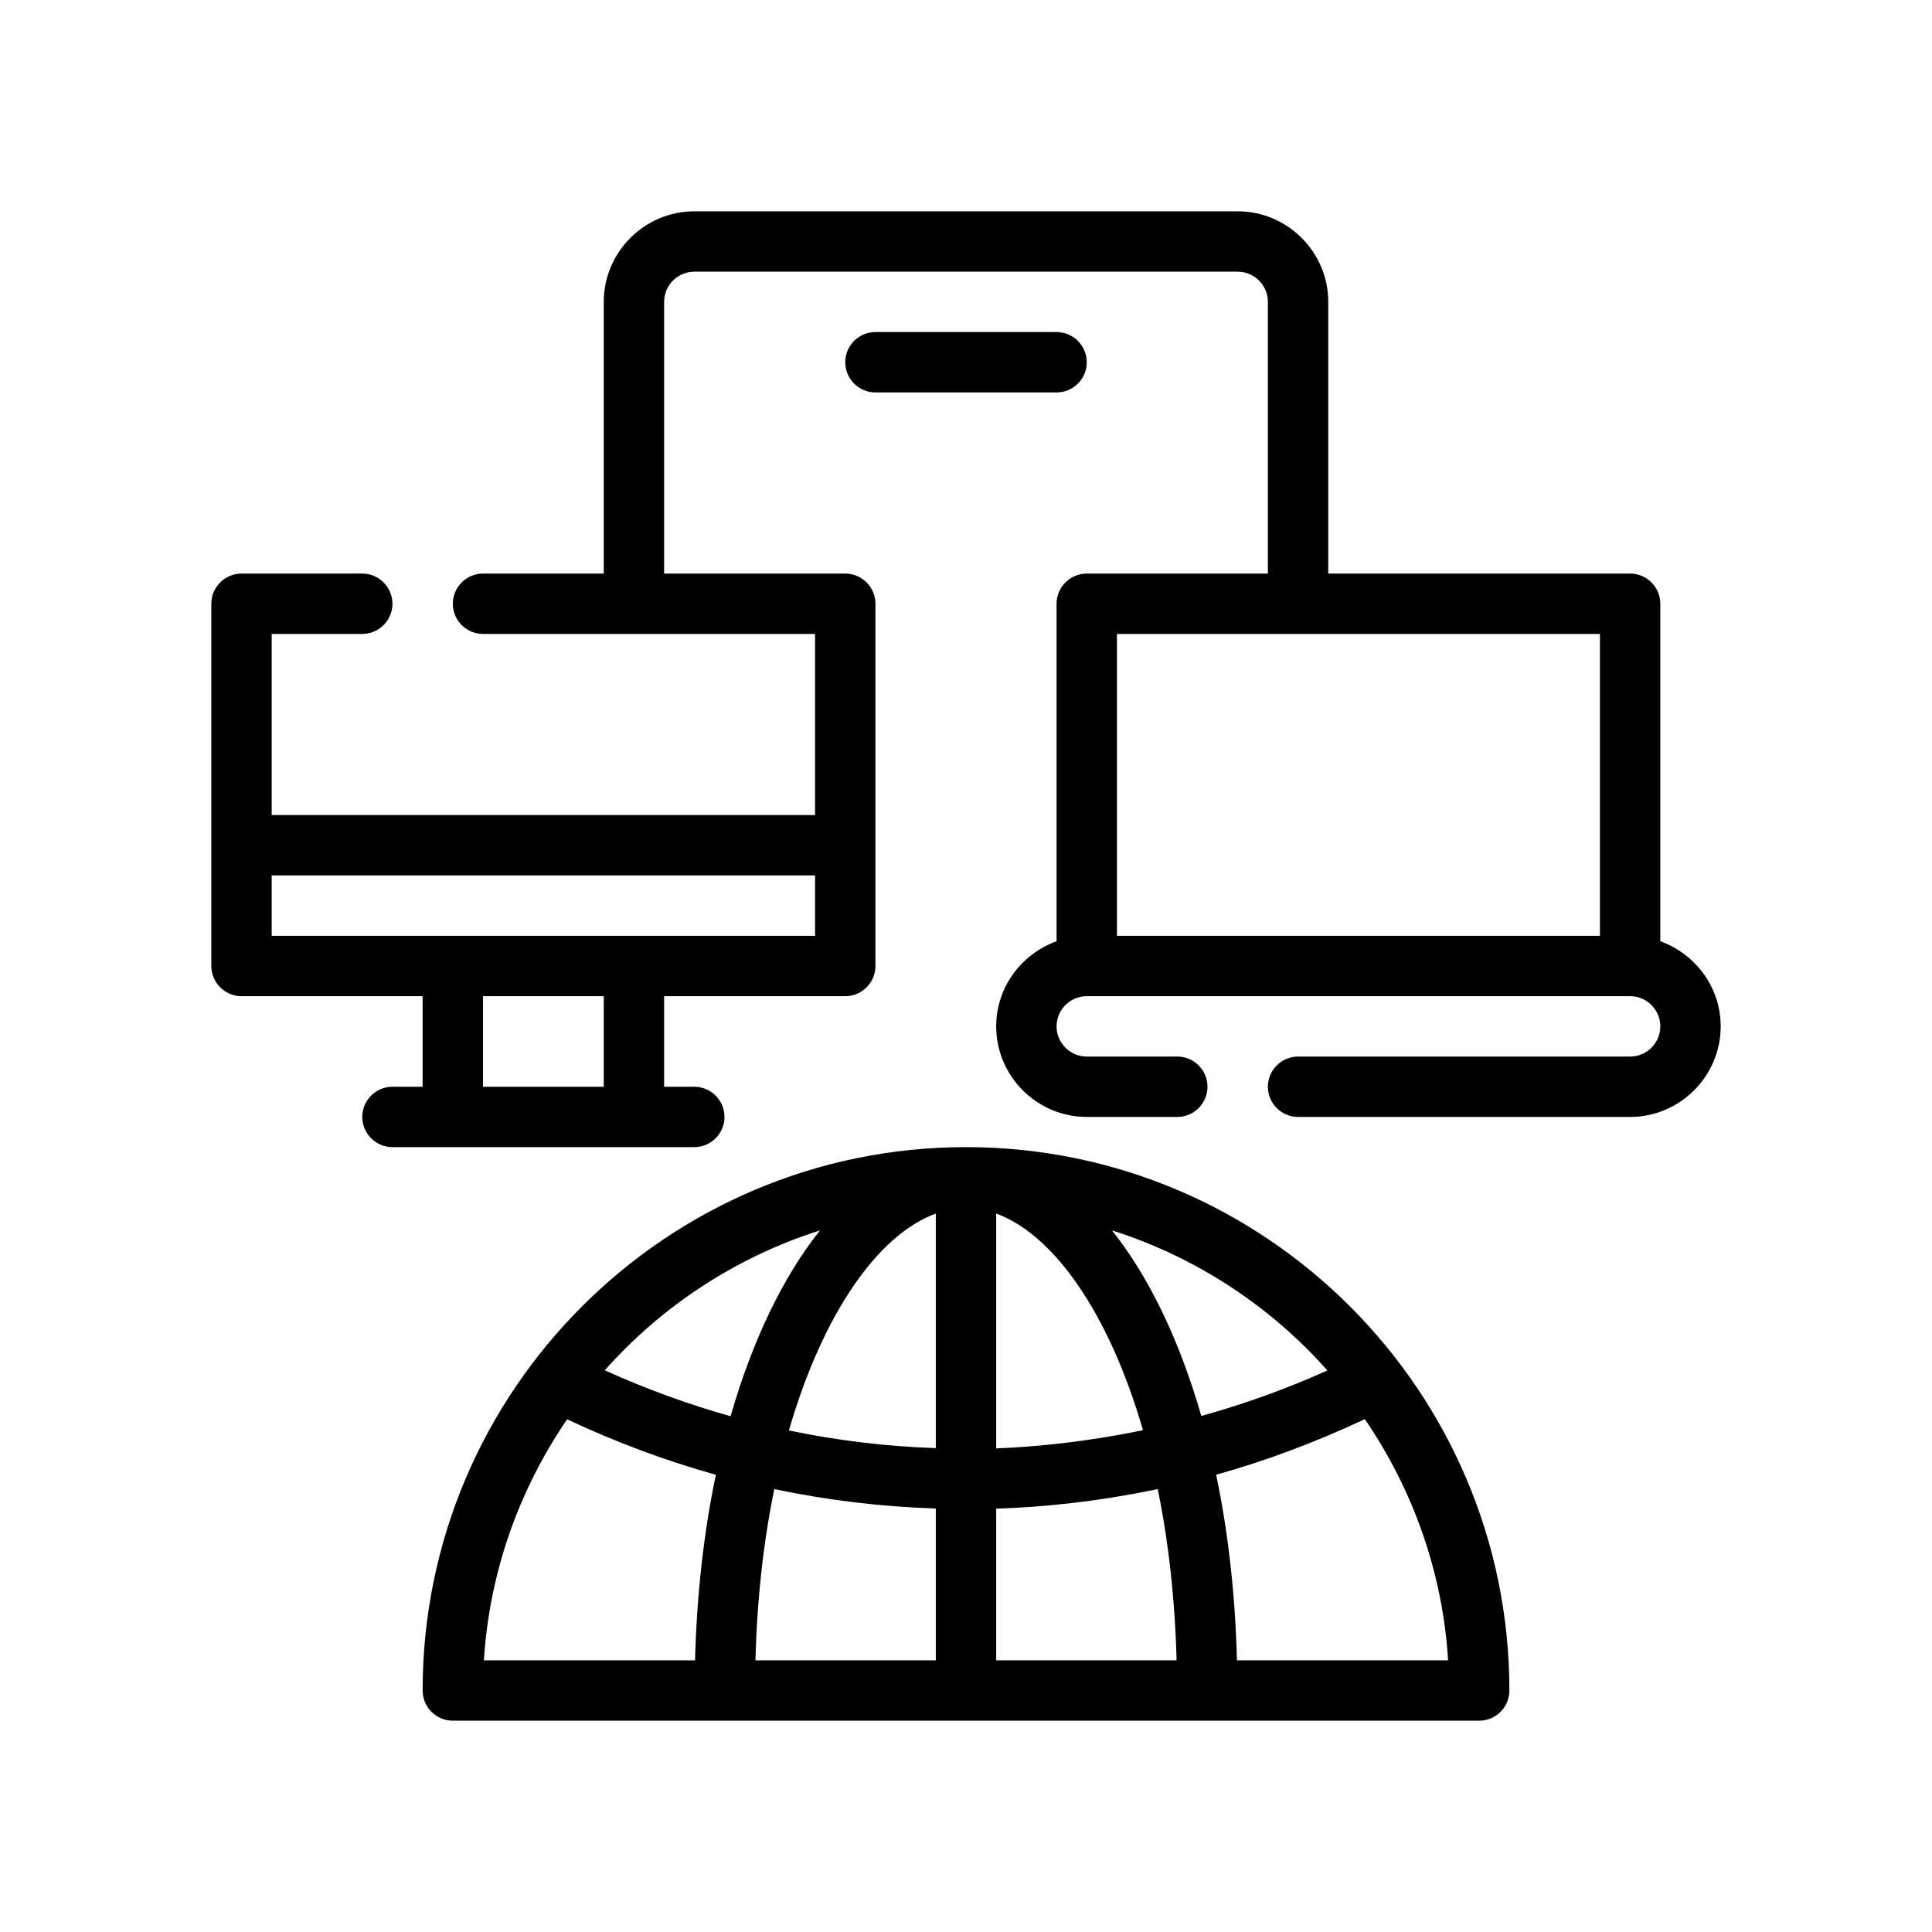
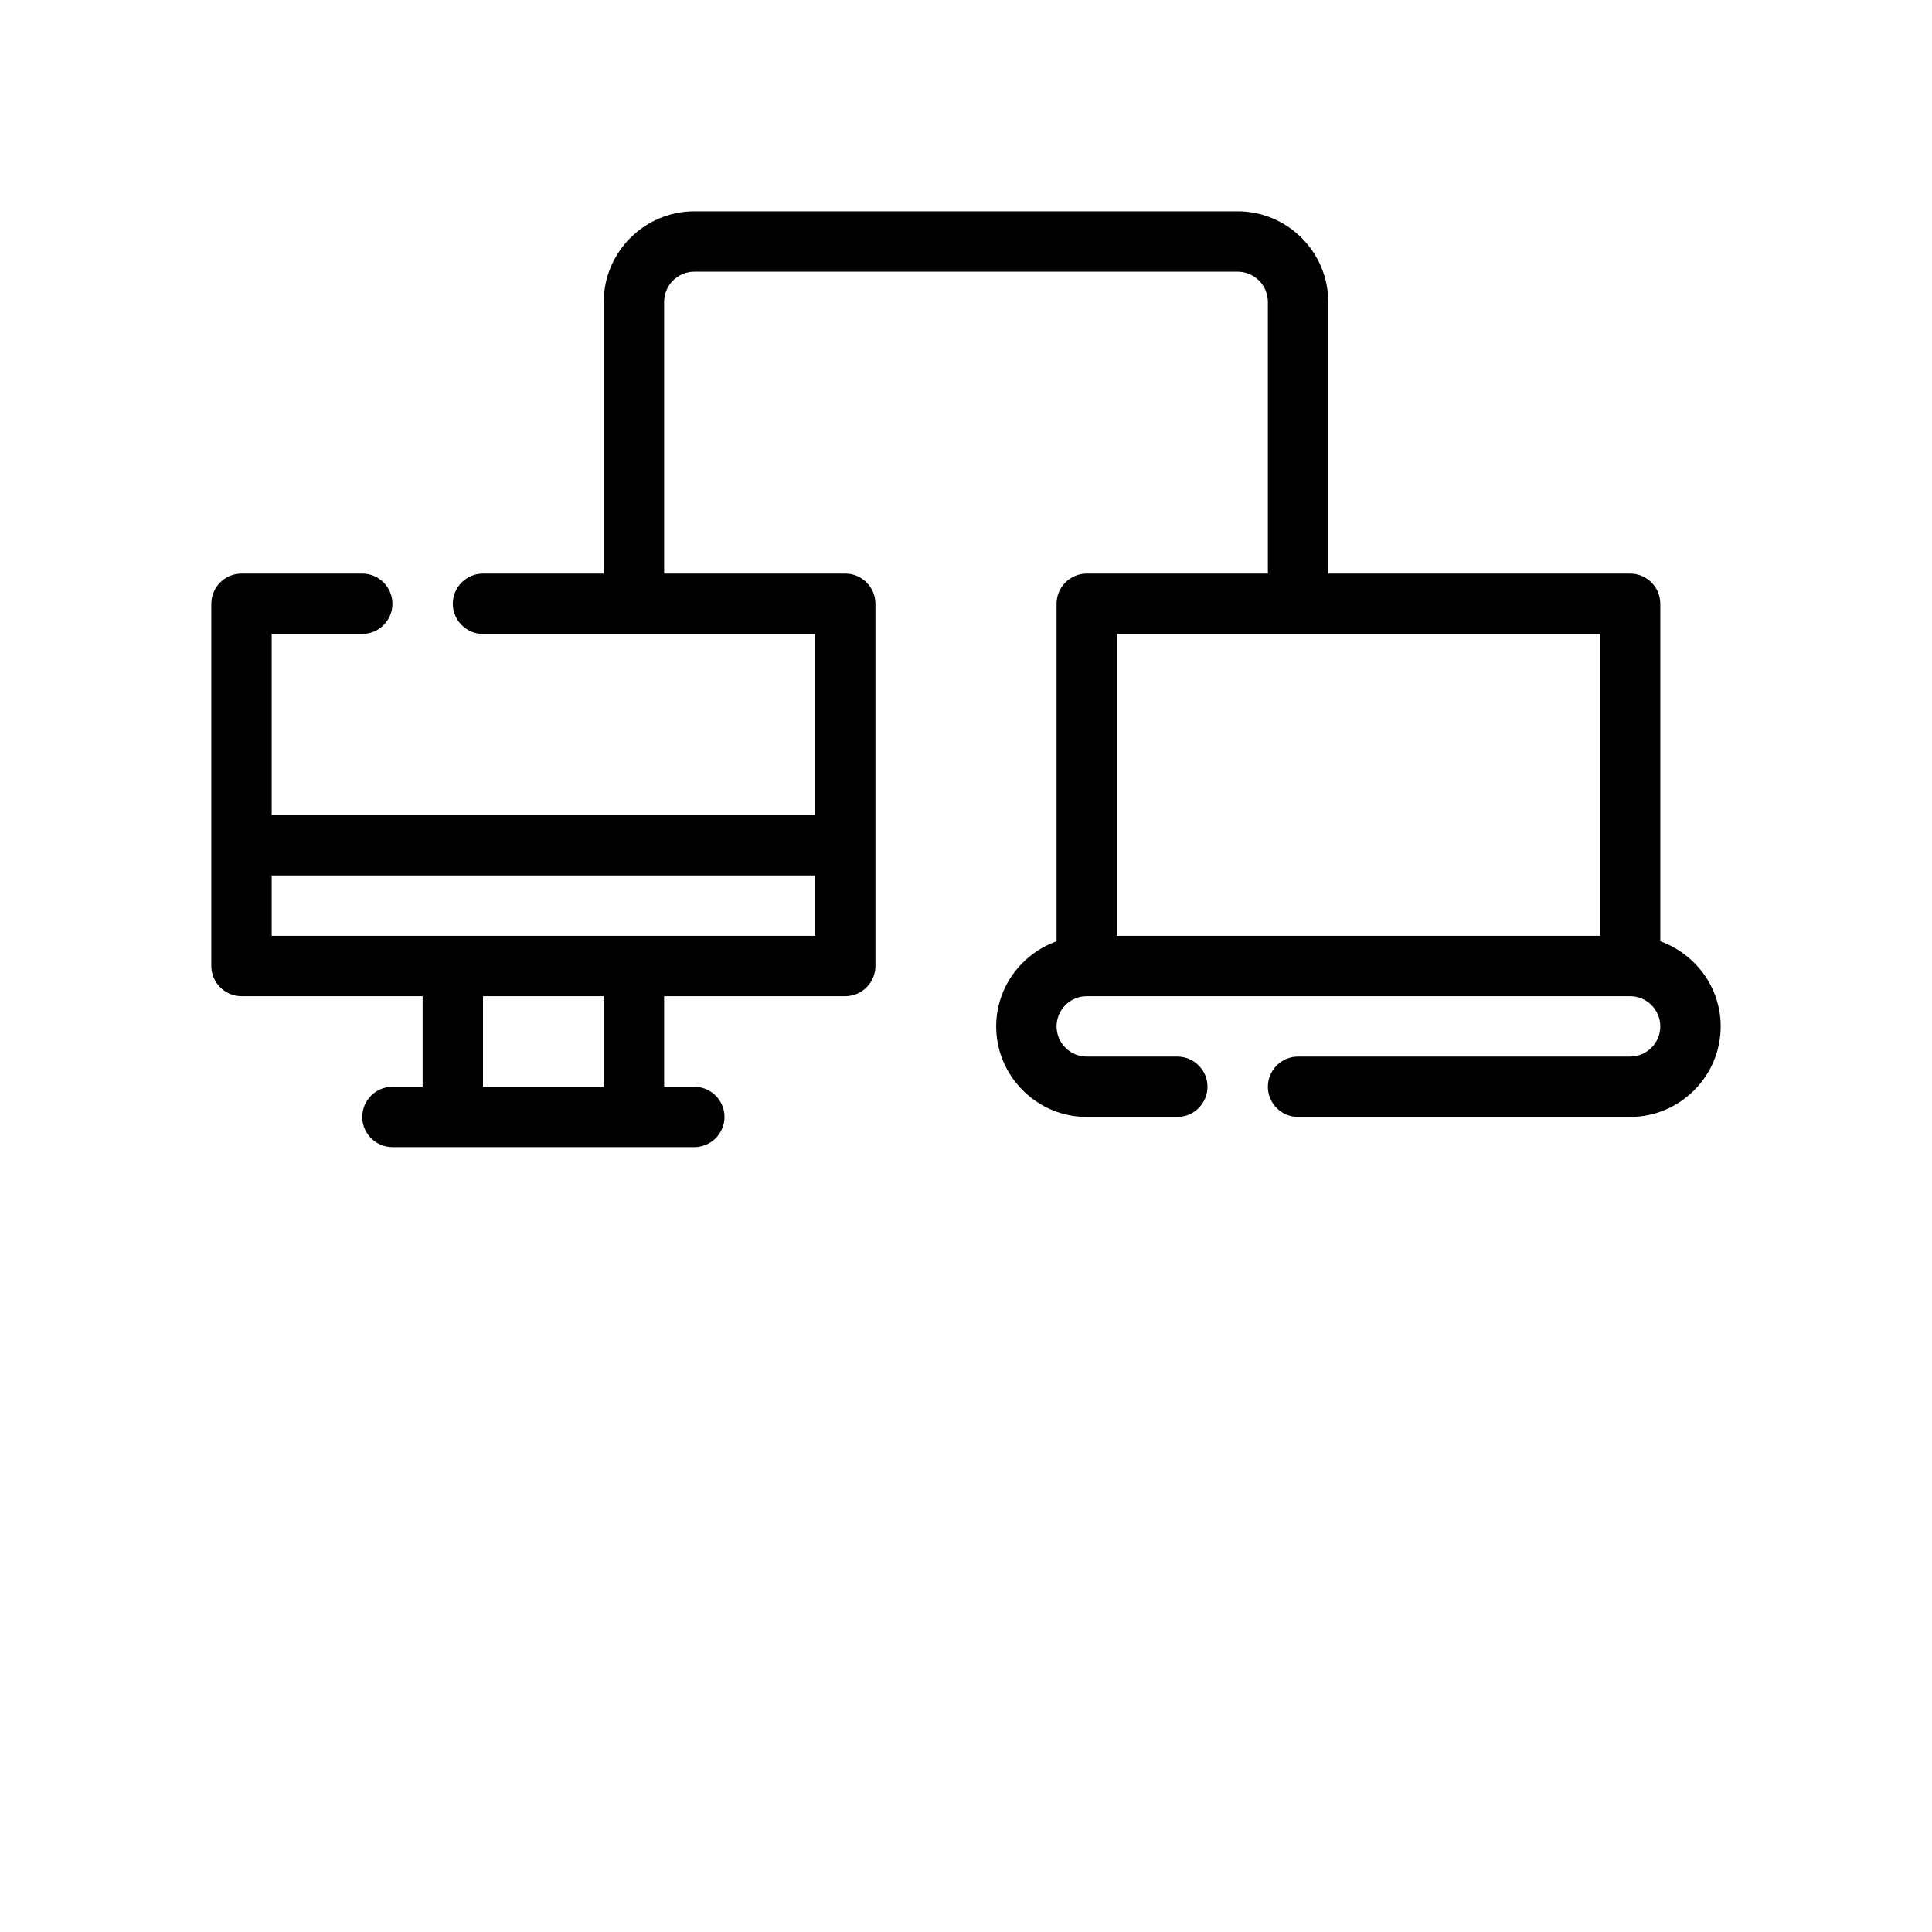
<svg xmlns="http://www.w3.org/2000/svg" xml:space="preserve" viewBox="0 0 64 64" y="0px" x="0px" id="Outline" version="1.1">
  <g>
-     <path d="M32,38c-9.925,0-18,8.075-18,18c0,0.552,0.448,1,1,1h34c0.552,0,1-0.448,1-1C50,46.075,41.925,38,32,38z    M43.971,45.398c-1.44,0.649-2.845,1.138-4.176,1.508c-0.722-2.509-1.736-4.614-2.959-6.148   C39.619,41.643,42.077,43.262,43.971,45.398z M31,40.201v7.77c-1.644-0.056-3.268-0.252-4.866-0.585   C27.268,43.47,29.109,40.888,31,40.201z M31,49.971V55h-5.976c0.056-2.059,0.273-3.965,0.626-5.672   C27.406,49.698,29.191,49.913,31,49.971z M33,49.977c1.534-0.051,3.345-0.228,5.351-0.65   C38.703,51.035,38.921,52.941,38.976,55H33V49.977z M33,47.98v-7.779   c1.889,0.687,3.728,3.265,4.863,7.175C35.96,47.771,34.287,47.93,33,47.98z M27.164,40.758   c-1.225,1.536-2.24,3.644-2.962,6.157c-1.414-0.398-2.804-0.905-4.168-1.522   C21.927,43.26,24.383,41.642,27.164,40.758z M18.786,47.016c1.609,0.756,3.253,1.37,4.928,1.839   c-0.399,1.892-0.632,3.964-0.69,6.145h-6.994C16.214,52.049,17.213,49.322,18.786,47.016z M40.976,55   c-0.057-2.182-0.291-4.255-0.69-6.148c1.573-0.437,3.23-1.045,4.926-1.841   c1.575,2.307,2.575,5.036,2.758,7.989H40.976z" />
    <path d="M55,31.18V20c0-0.55-0.45-1-1-1H44v-9c0-1.65-1.35-3-3-3H23c-1.65,0-3,1.35-3,3v9h-4   c-0.55,0-1,0.45-1,1s0.45,1,1,1h11v6H9v-6h3c0.55,0,1-0.45,1-1s-0.45-1-1-1H8c-0.55,0-1,0.45-1,1v12   c0,0.55,0.45,1,1,1h6v3h-1c-0.55,0-1,0.45-1,1s0.45,1,1,1h10c0.55,0,1-0.45,1-1s-0.45-1-1-1h-1v-3h6   c0.55,0,1-0.45,1-1V20c0-0.55-0.45-1-1-1h-6v-9c0-0.55,0.45-1,1-1h18c0.55,0,1,0.45,1,1v9h-6   c-0.55,0-1,0.45-1,1v11.18C33.84,31.6,33,32.7,33,34c0,1.65,1.35,3,3,3h3c0.55,0,1-0.45,1-1   s-0.45-1-1-1h-3c-0.55,0-1-0.45-1-1s0.45-1,1-1h18c0.55,0,1,0.45,1,1s-0.45,1-1,1H43   c-0.55,0-1,0.45-1,1s0.45,1,1,1h11c1.65,0,3-1.35,3-3C57,32.7,56.16,31.6,55,31.18z M20,36h-4v-3h4   V36z M27,31H9v-2h18V31z M53,31H37V21h16V31z" />
-     <path d="M36,12c0-0.552-0.448-1-1-1h-6c-0.552,0-1,0.448-1,1s0.448,1,1,1h6C35.552,13,36,12.552,36,12z" />
  </g>
</svg>